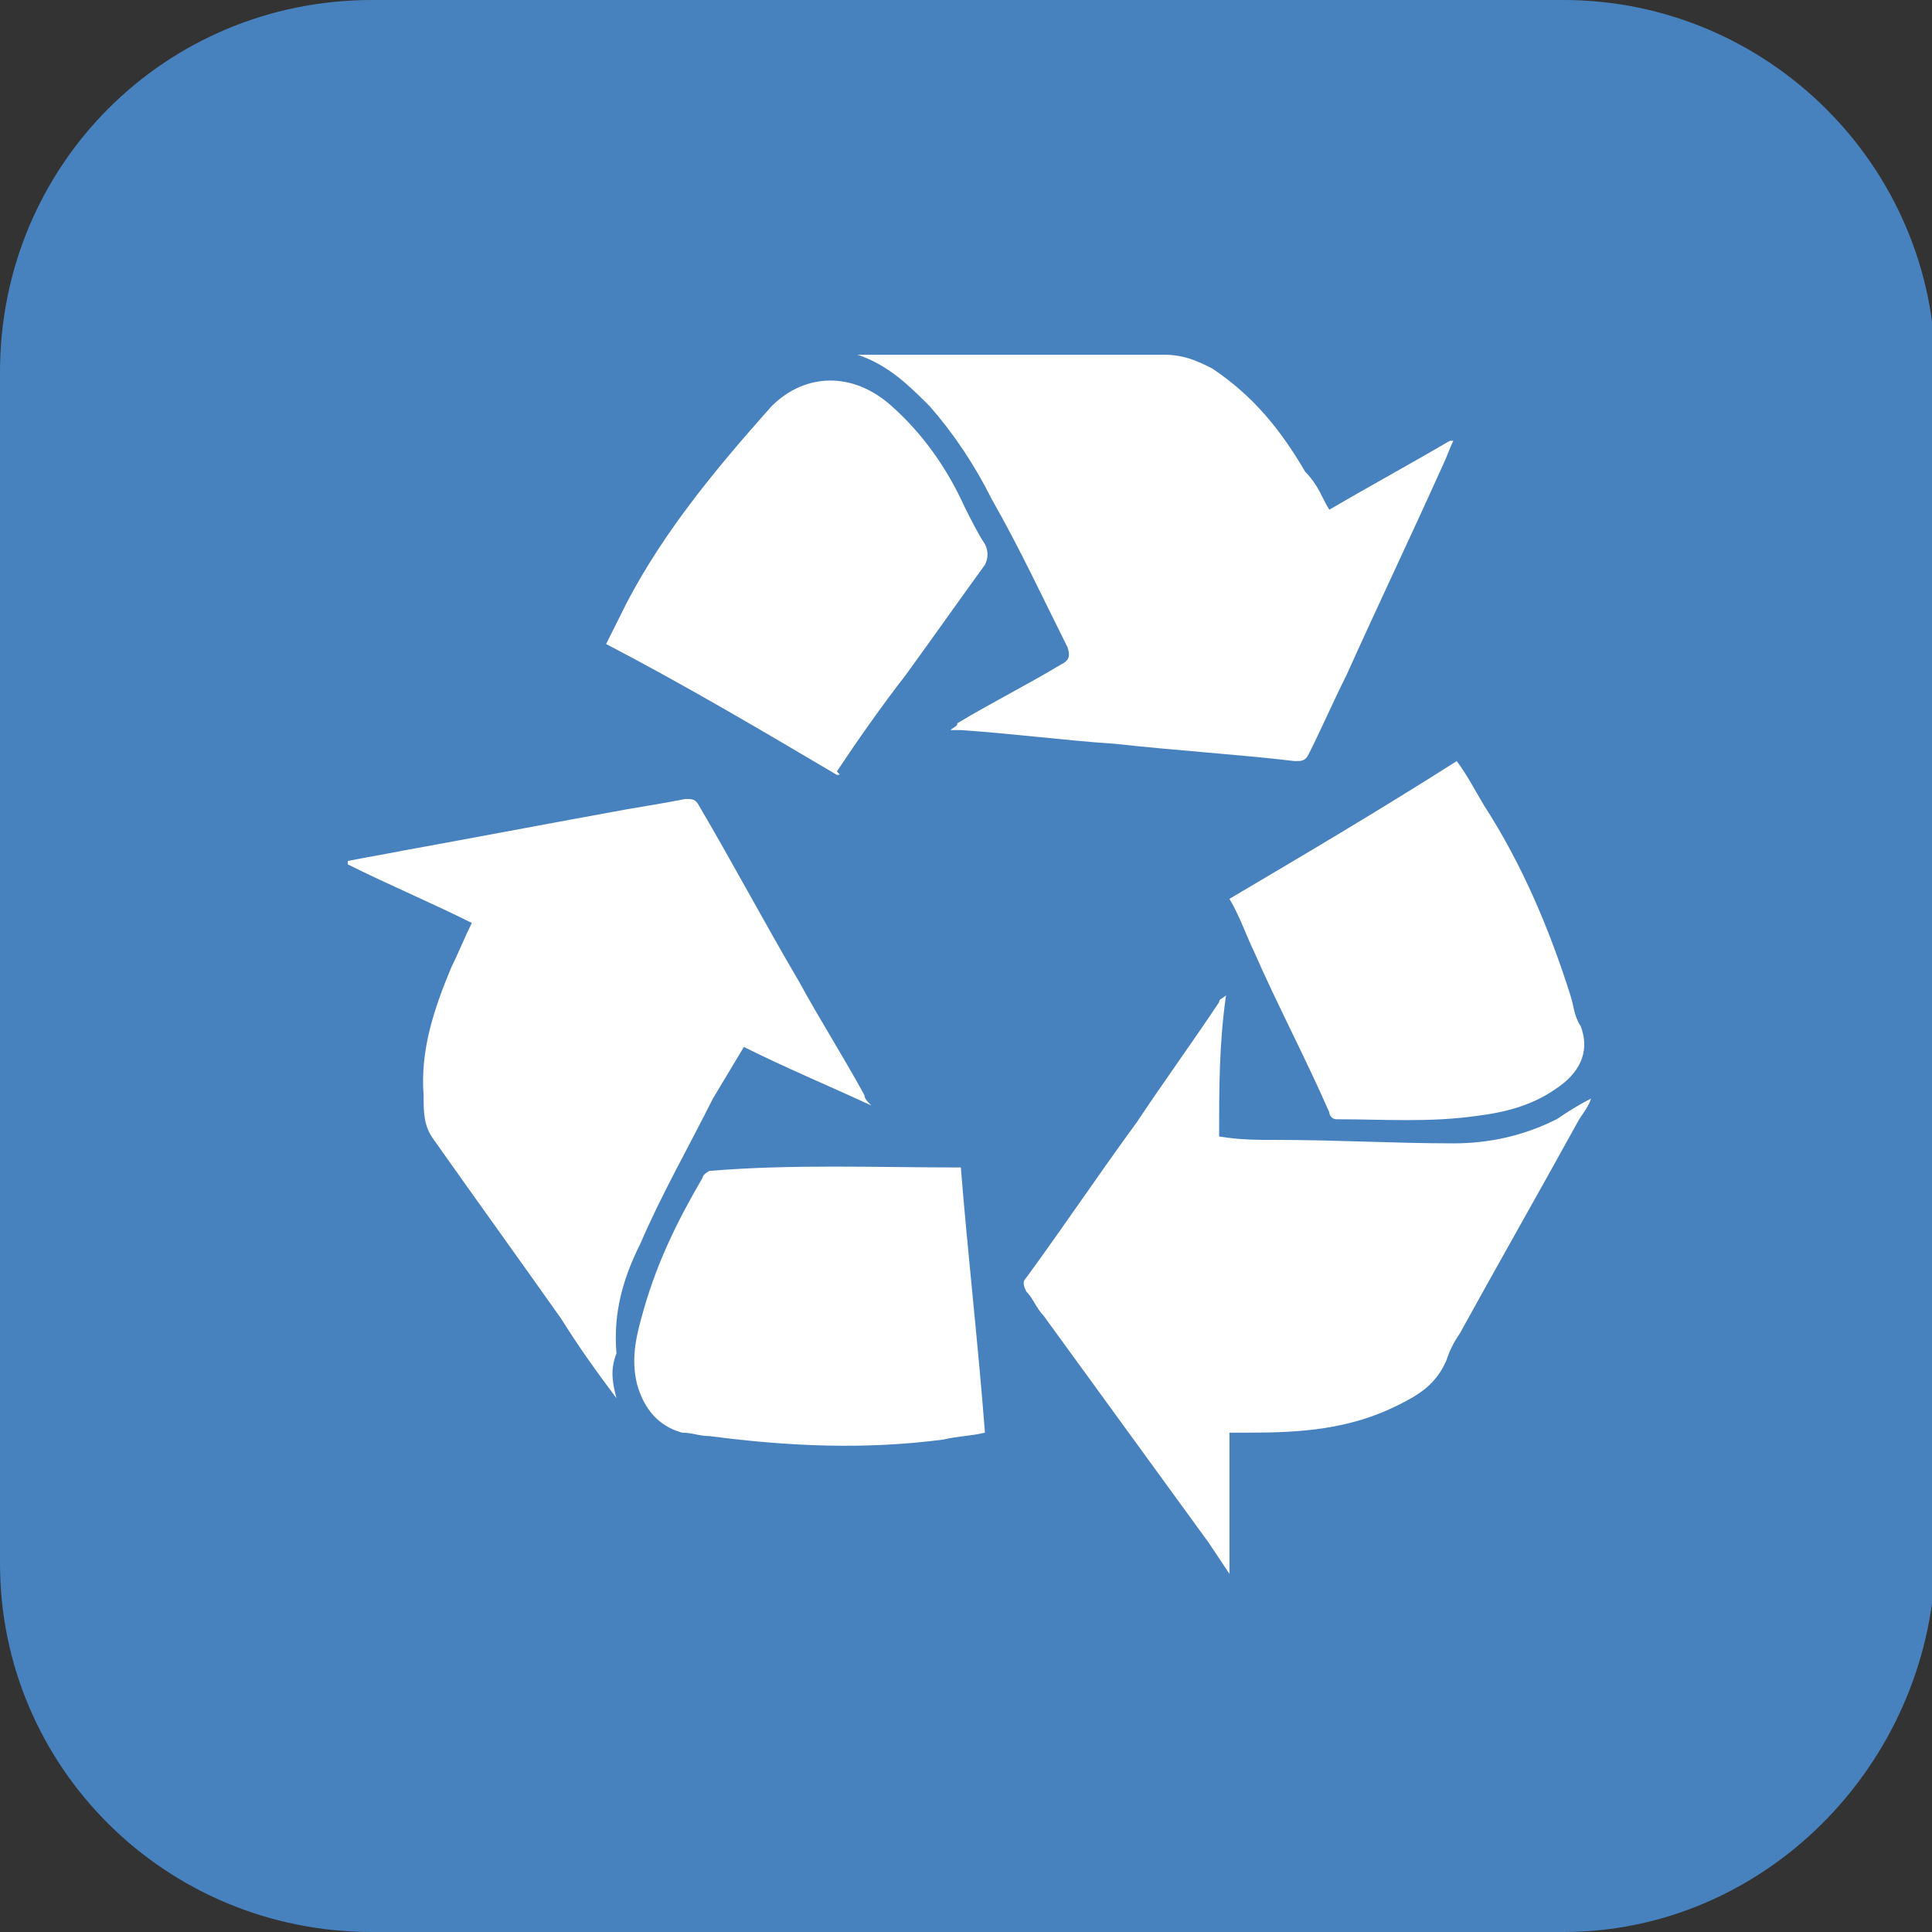
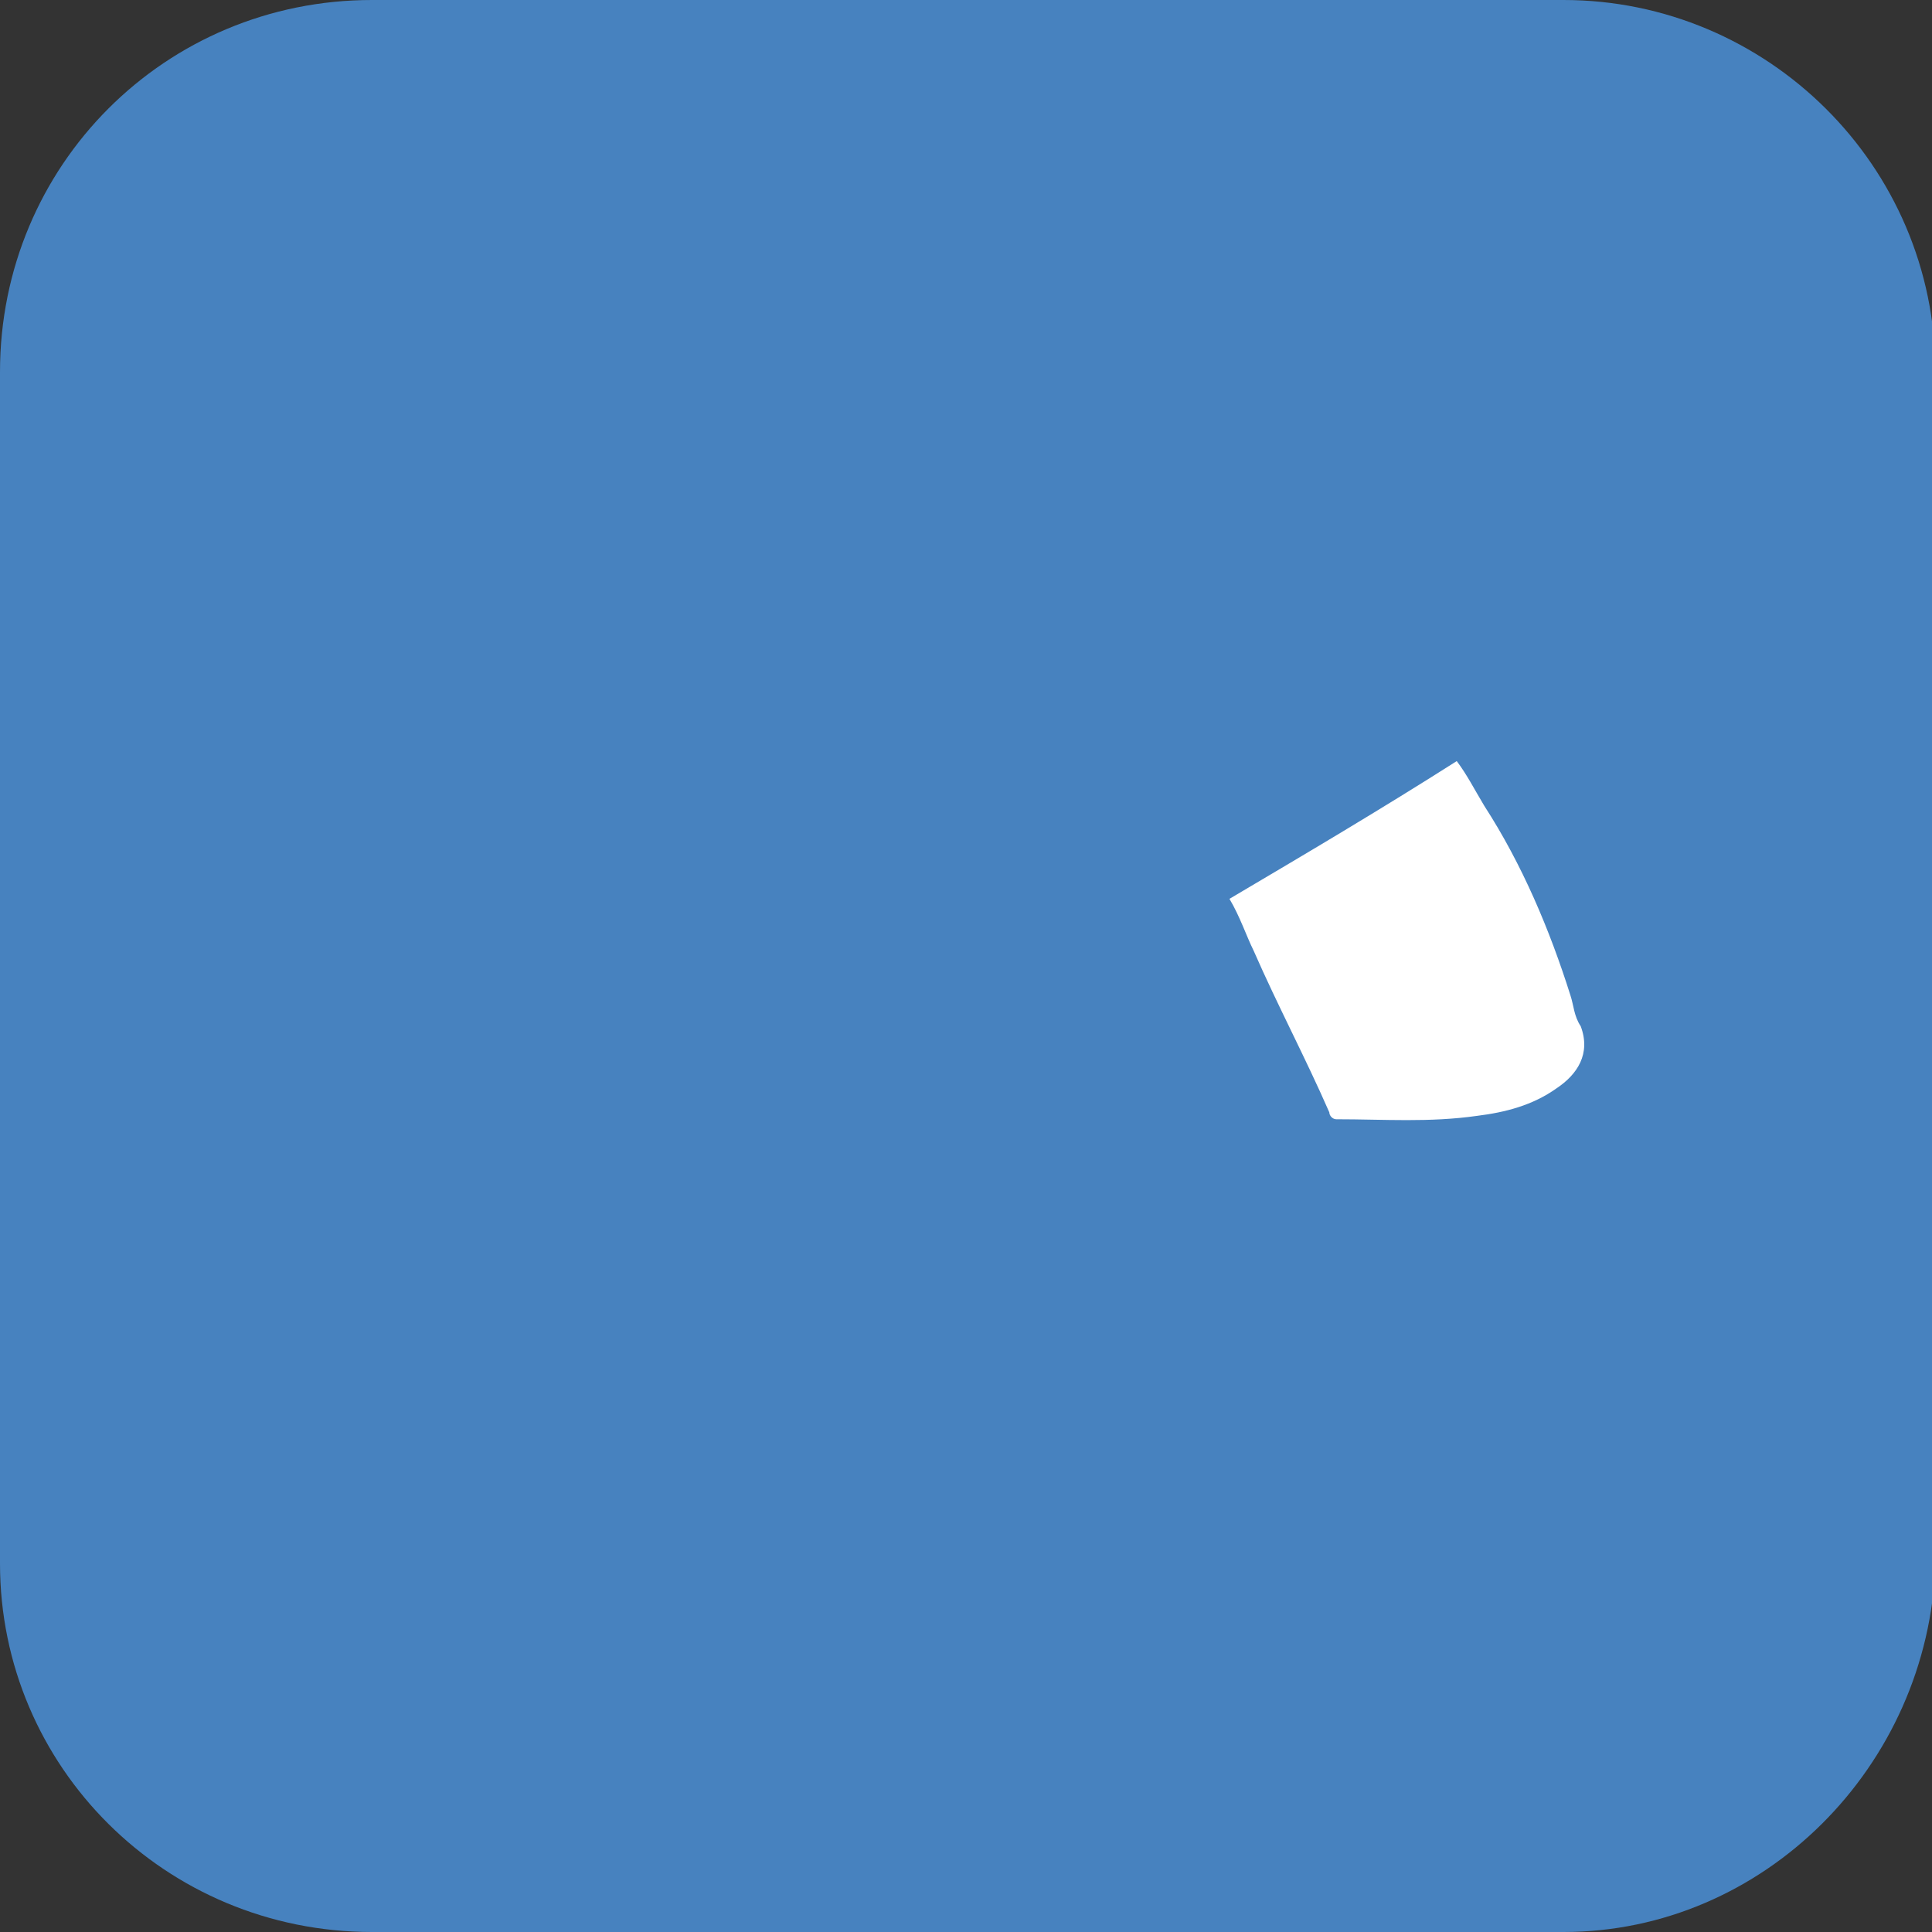
<svg xmlns="http://www.w3.org/2000/svg" id="Calque_1" x="0px" y="0px" viewBox="0 0 56.1 56.1" style="enable-background:new 0 0 56.1 56.1;" xml:space="preserve">
  <rect x="0" y="0" width="56.1" height="56.1" fill="#333333" stroke="none" />
  <style type="text/css"> .st0{fill:#4782BF;} .st1{fill:#FFFFFF;} </style>
  <path class="st0" d="M45.4,56.1H10.8C4.8,56.1,0,51.3,0,45.4V10.8C0,4.8,4.8,0,10.8,0h34.6c5.9,0,10.8,4.8,10.8,10.8v34.6 C56,51.3,51.2,56.1,45.4,56.1z" />
  <g id="BWBCpQ_1_">
    <g>
-       <path class="st1" d="M35.4,33c0.6,0.1,1.1,0.1,1.7,0.1c1.7,0,3.4,0.1,5.1,0.1c1,0,2-0.2,3-0.7c0.3-0.2,0.6-0.4,1-0.6 c-0.1,0.3-0.3,0.5-0.4,0.7c-1.1,2-2.3,4.1-3.4,6.1c-0.2,0.3-0.3,0.5-0.4,0.8c-0.3,0.7-0.8,1-1.4,1.3c-1.4,0.7-2.8,0.8-4.3,0.8 c-0.2,0-0.4,0-0.6,0c0,1.3,0,2.7,0,4.1c-0.2-0.3-0.4-0.6-0.6-0.9c-1.6-2.2-3.2-4.4-4.8-6.6c-0.2-0.2-0.3-0.5-0.5-0.7 c-0.1-0.2-0.1-0.3,0-0.4c1.1-1.5,2.1-3,3.2-4.5c0.8-1.2,1.6-2.3,2.4-3.5c0-0.1,0.1-0.1,0.2-0.2C35.4,30.3,35.4,31.6,35.4,33z" />
-       <path class="st1" d="M17.9,40.6c-0.6-0.8-1.1-1.5-1.6-2.3c-1.2-1.7-2.5-3.5-3.7-5.2c-0.3-0.4-0.3-0.8-0.3-1.3 c-0.1-1.3,0.3-2.5,0.8-3.7c0.2-0.4,0.4-0.9,0.6-1.3c-1.2-0.6-2.4-1.1-3.6-1.7c0,0,0,0,0-0.1c0.5-0.1,1.1-0.2,1.6-0.3 c2.2-0.4,4.3-0.8,6.5-1.2c0.6-0.1,1.2-0.2,1.7-0.3c0.2,0,0.3,0,0.4,0.2c1,1.7,1.9,3.4,2.9,5.1c0.6,1.1,1.3,2.2,1.9,3.3 c0,0.1,0.1,0.2,0.2,0.3c-1.3-0.6-2.5-1.1-3.7-1.7c-0.3,0.5-0.6,1-0.9,1.5c-0.7,1.4-1.5,2.8-2.1,4.2c-0.5,1-0.8,2-0.7,3.2 C17.7,39.8,17.8,40.2,17.9,40.6z" />
-       <path class="st1" d="M38.6,14.8c1.2-0.7,2.3-1.3,3.5-2c0,0,0,0,0.1,0c-0.1,0.2-0.2,0.5-0.3,0.7c-0.9,2-1.9,4.1-2.8,6.1 c-0.4,0.8-0.7,1.5-1.1,2.3c-0.1,0.2-0.2,0.2-0.4,0.2c-1.7-0.2-3.4-0.3-5.2-0.5c-1.5-0.1-3-0.3-4.5-0.4c-0.1,0-0.1,0-0.3,0 c0.1-0.1,0.2-0.1,0.2-0.2c1-0.6,2-1.1,3-1.7c0.2-0.1,0.3-0.2,0.2-0.5c-0.7-1.4-1.4-2.9-2.2-4.3c-0.5-1-1.1-1.9-1.8-2.7 c-0.6-0.6-1.2-1.2-2.1-1.5c0.1,0,0.2,0,0.3,0c2.9,0,5.8,0,8.6,0c0.6,0,1,0.2,1.4,0.4c1.2,0.8,2,1.8,2.7,3 C38.3,14.1,38.4,14.5,38.6,14.8z" />
-       <path class="st1" d="M24.3,22.5c-2.2-1.3-4.4-2.6-6.7-3.8c0.2-0.4,0.4-0.8,0.6-1.2c1.1-2.1,2.6-3.9,4.2-5.7c1-1,2.4-1,3.5,0 c0.9,0.8,1.6,1.8,2.1,2.9c0.2,0.4,0.4,0.8,0.6,1.1c0.1,0.2,0.1,0.4,0,0.6c-0.8,1.1-1.5,2.1-2.3,3.2c-0.7,0.9-1.4,1.9-2,2.8 C24.4,22.5,24.4,22.5,24.3,22.5z" />
-       <path class="st1" d="M27.9,33.9c0.2,2.5,0.5,5.1,0.7,7.7c-0.4,0.1-0.8,0.1-1.2,0.2c-2.3,0.3-4.5,0.2-6.8-0.1 c-0.3,0-0.5-0.1-0.8-0.1c-0.7-0.2-1.1-0.7-1.3-1.4c-0.2-0.8,0-1.5,0.2-2.2c0.4-1.4,1-2.6,1.7-3.8c0-0.1,0.2-0.2,0.2-0.2 C23,33.8,25.4,33.9,27.9,33.9C27.8,33.9,27.8,33.9,27.9,33.9z" />
      <path class="st1" d="M35.7,26.1c2.2-1.3,4.4-2.6,6.6-4c0.3,0.4,0.5,0.8,0.8,1.3c1.1,1.7,1.9,3.6,2.5,5.5c0.1,0.3,0.1,0.6,0.3,0.9 c0.3,0.8-0.1,1.4-0.7,1.8c-0.7,0.5-1.5,0.7-2.3,0.8c-1.4,0.2-2.7,0.1-4.1,0.1c-0.1,0-0.2-0.1-0.2-0.2c-0.7-1.6-1.5-3.1-2.2-4.7 C36.2,27.2,36,26.6,35.7,26.1z" />
    </g>
  </g>
</svg>